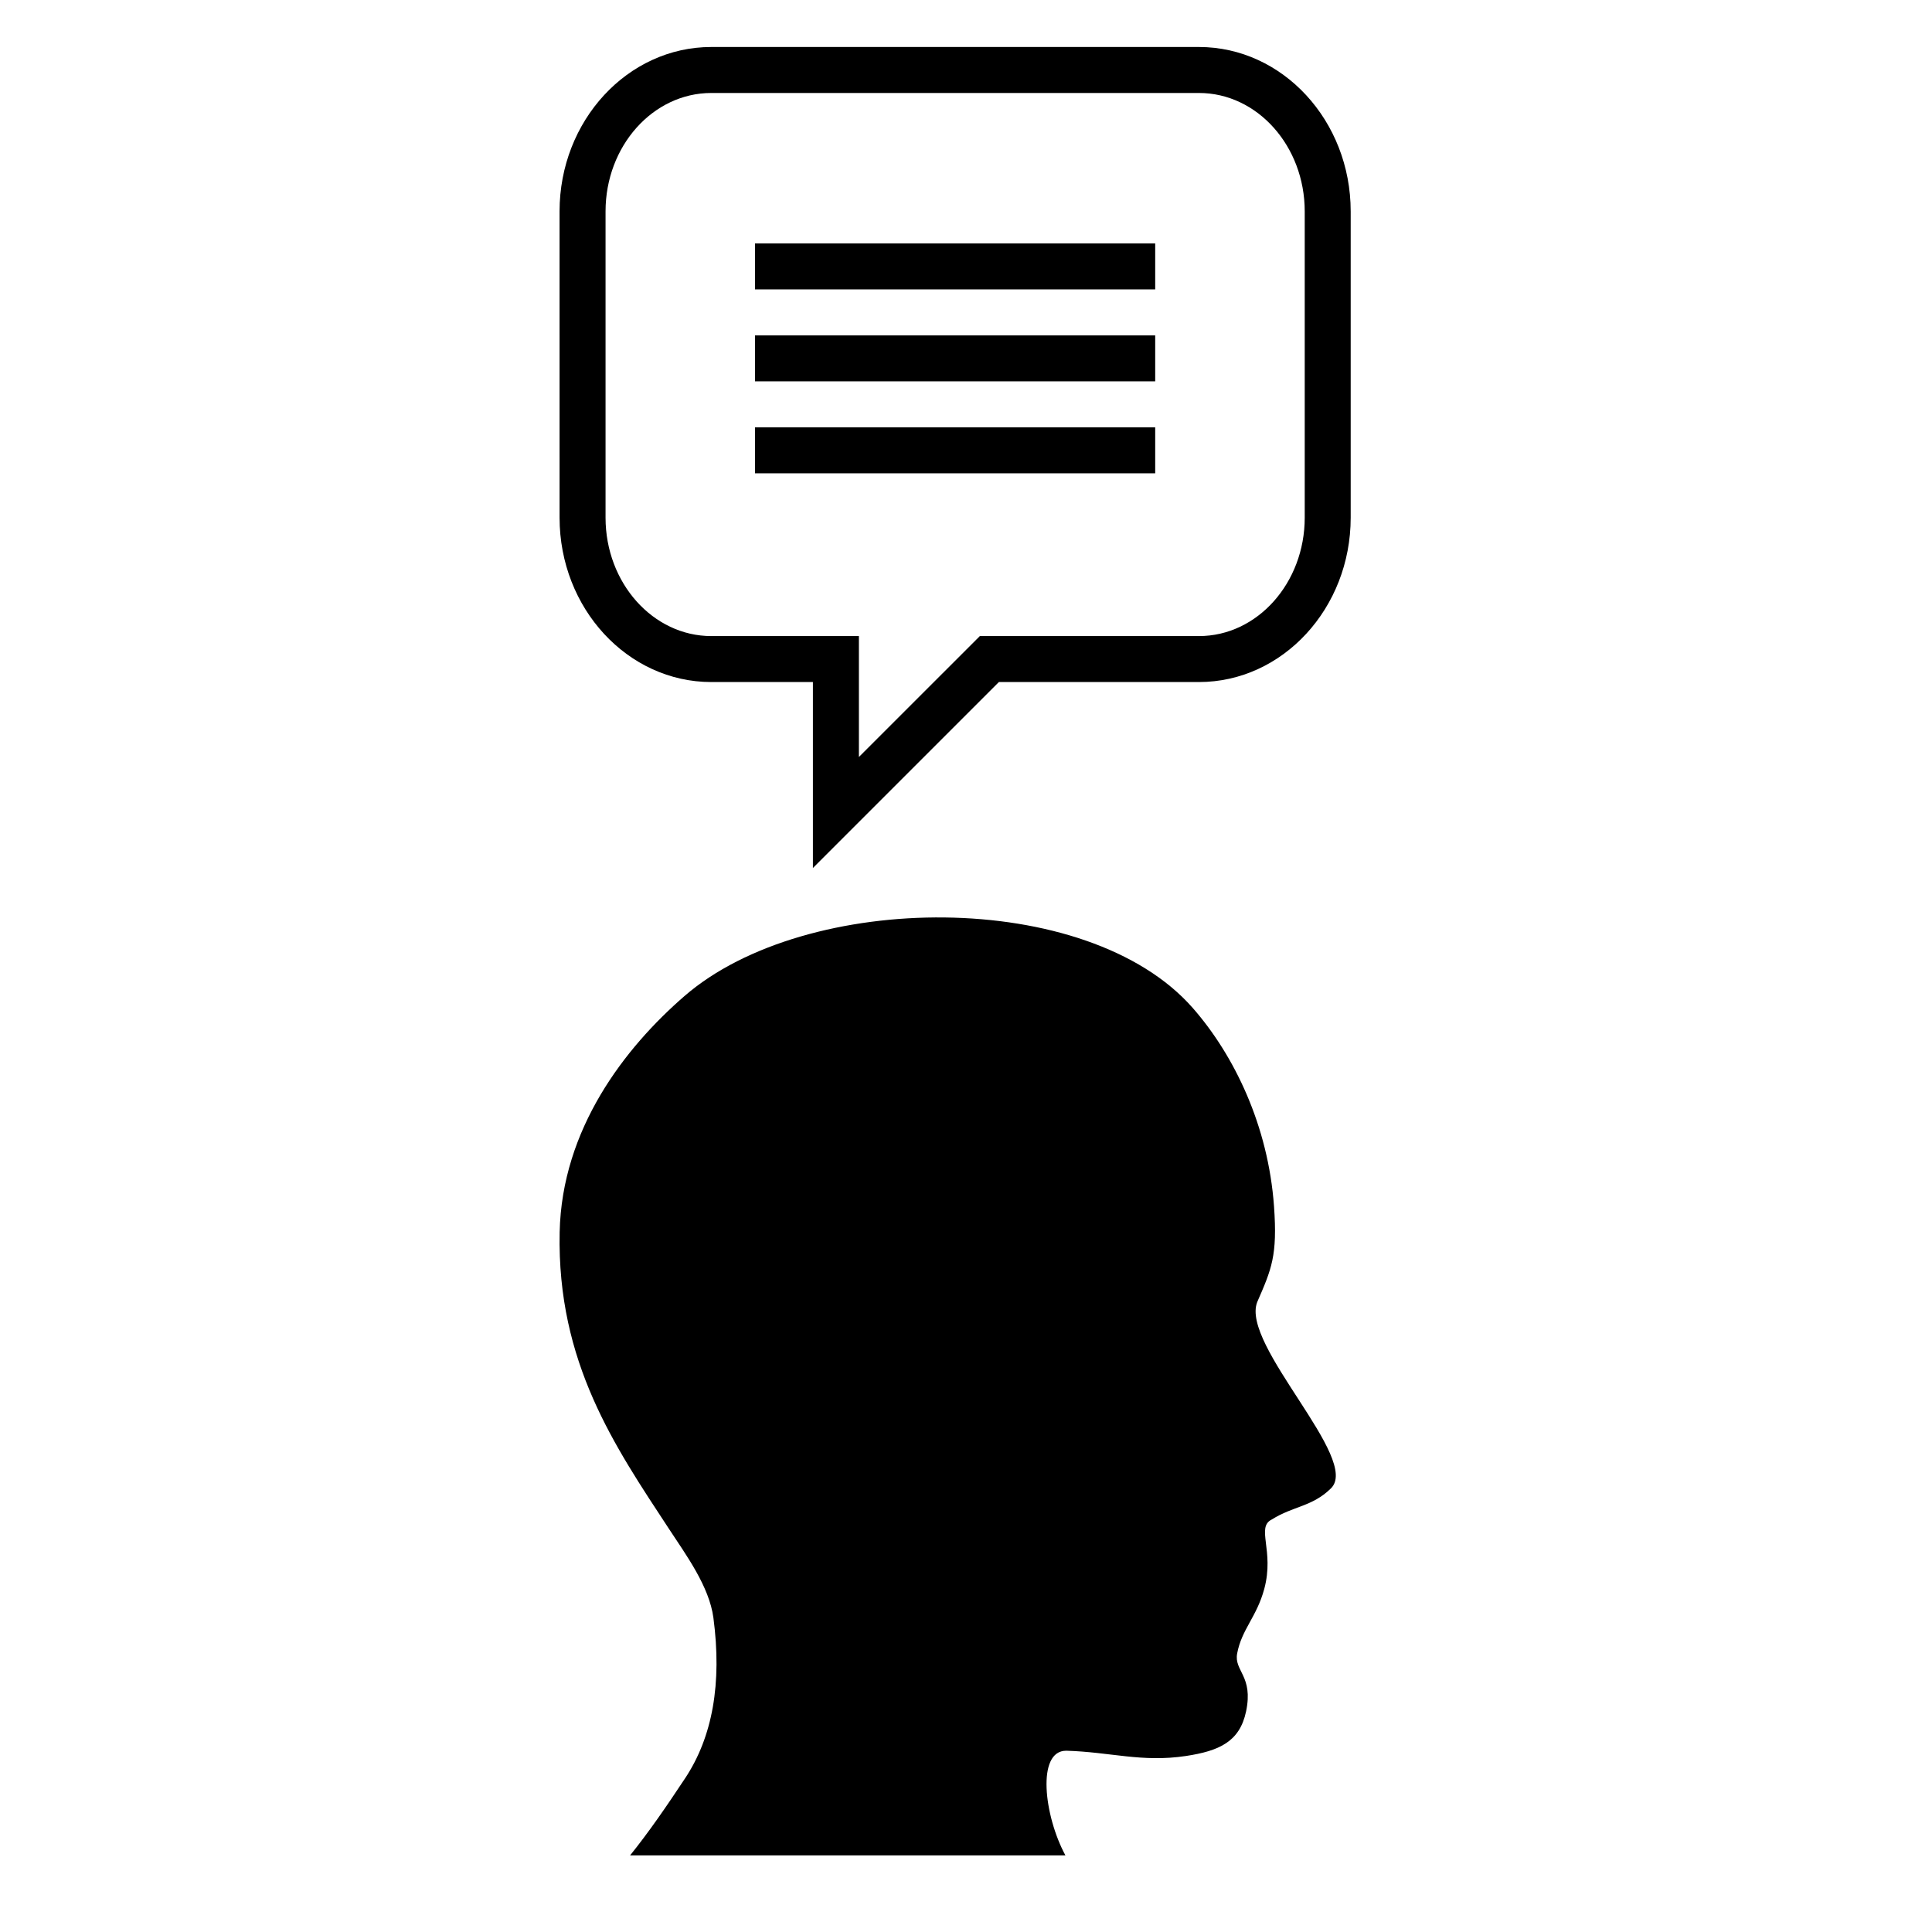
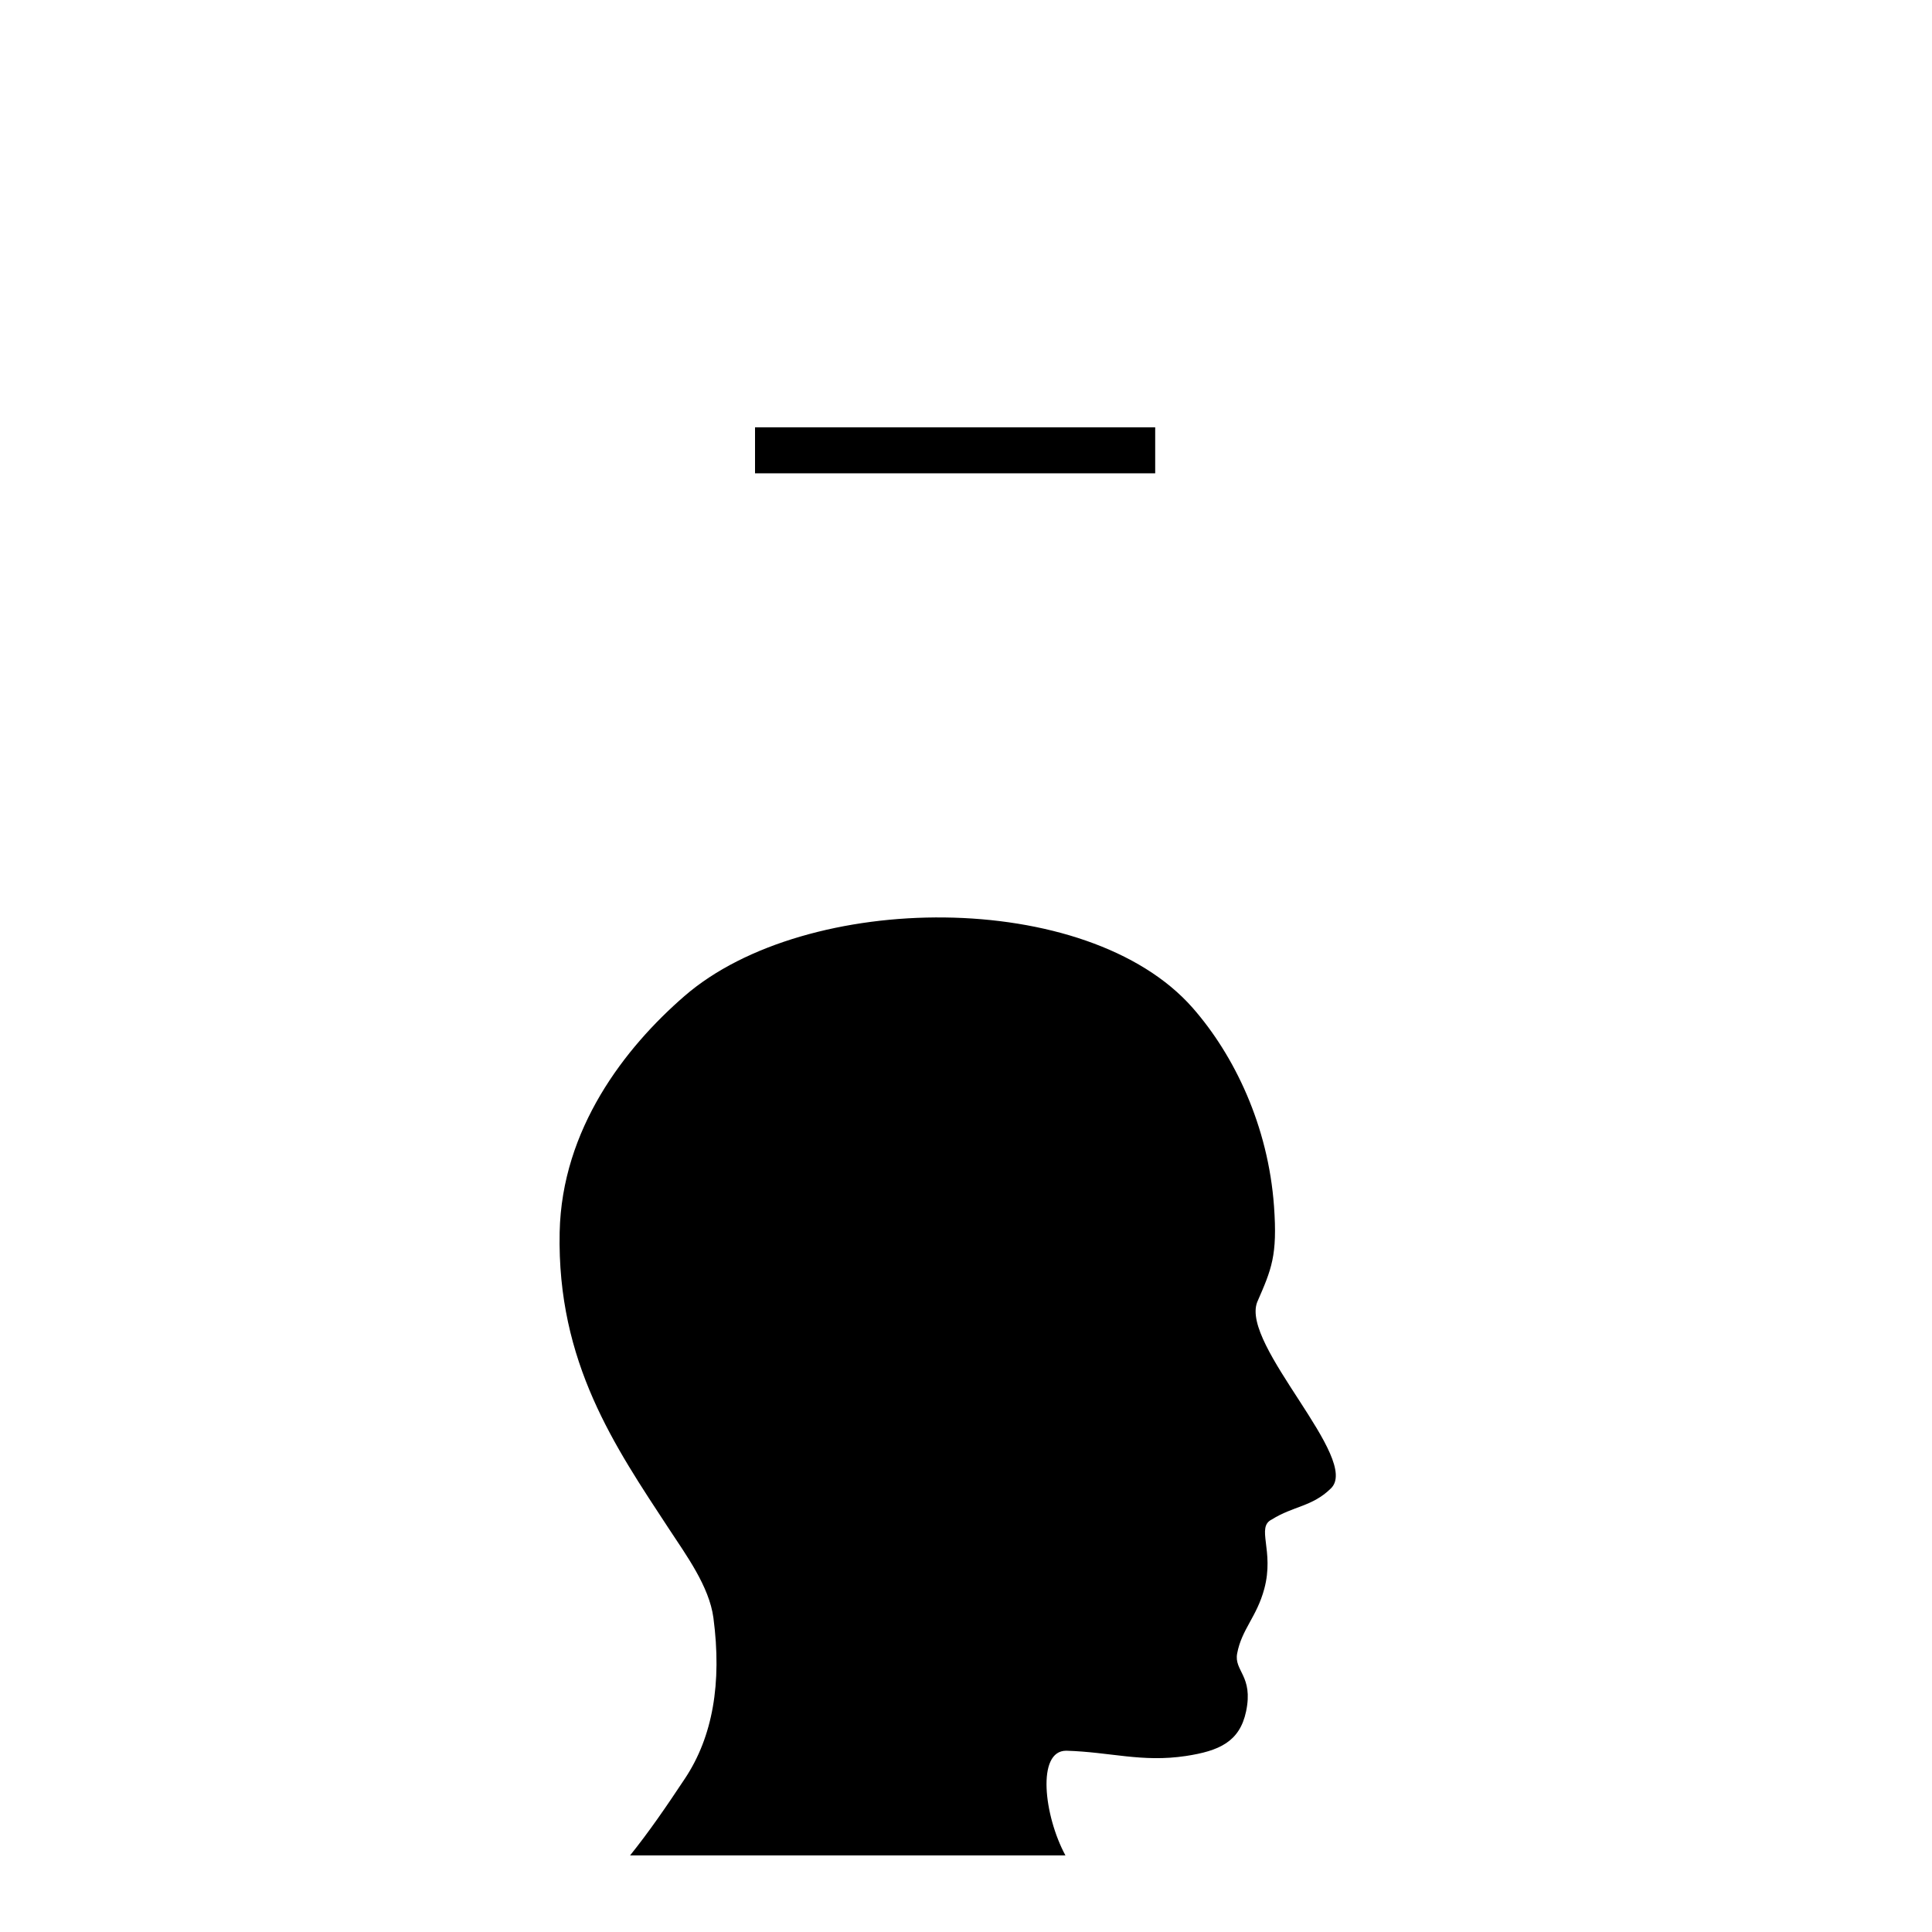
<svg xmlns="http://www.w3.org/2000/svg" fill="#000000" width="800px" height="800px" version="1.1" viewBox="144 144 512 512">
  <g>
    <path d="m426.56 607.96c-7.902-0.023-5.898 17.254-0.211 27.738h-115.37c4.867-6.039 9.488-12.742 14.586-20.438 7.277-10.984 9.793-25.16 7.496-42.523-1.102-8.316-7.266-16.695-11.809-23.621-14.199-21.656-29.66-43.977-28.938-78.547 0.57-27.355 17.242-48.867 33.074-62.598 32.227-27.965 106.82-28.633 134.7 3.148 11.043 12.594 20.012 31.277 21.539 52.566 0.941 13.098-0.645 16.637-4.453 25.375-4.453 11.41 27.684 41.738 19.484 49.426-4.961 4.84-9.914 4.613-15.594 8.18-4.305 2.082 0.719 8.227-2.016 18.395-2.012 7.481-5.977 10.676-7.188 17.125-0.879 4.672 4.344 5.93 2.363 15.359-1.695 8.047-7.137 10.473-15.945 11.812-11.676 1.758-20.02-1.062-31.723-1.398z" />
-     <path d="m359.43 374.03v-49.281h-26.934c-22.172 0-40.203-19.539-40.203-43.555l-0.004-81.18c0-24.02 18.039-43.559 40.203-43.559h129.24c22.176 0 40.215 19.543 40.215 43.559v81.176c0 24.016-18.039 43.559-40.215 43.559h-53.016zm102.3-205.39h-129.23c-15.453 0-28.023 14.07-28.023 31.375v81.176c0 17.301 12.574 31.375 28.023 31.375h39.117v32.051l32.055-32.051h58.062c15.457 0 28.031-14.074 28.031-31.375v-81.176c0-17.301-12.57-31.375-28.031-31.375z" />
-     <path d="m344.09 208.51h106.05v12.184h-106.05z" />
-     <path d="m344.09 232.88h106.05v12.18h-106.05z" />
    <path d="m344.09 257.25h106.05v12.184h-106.05z" />
  </g>
</svg>